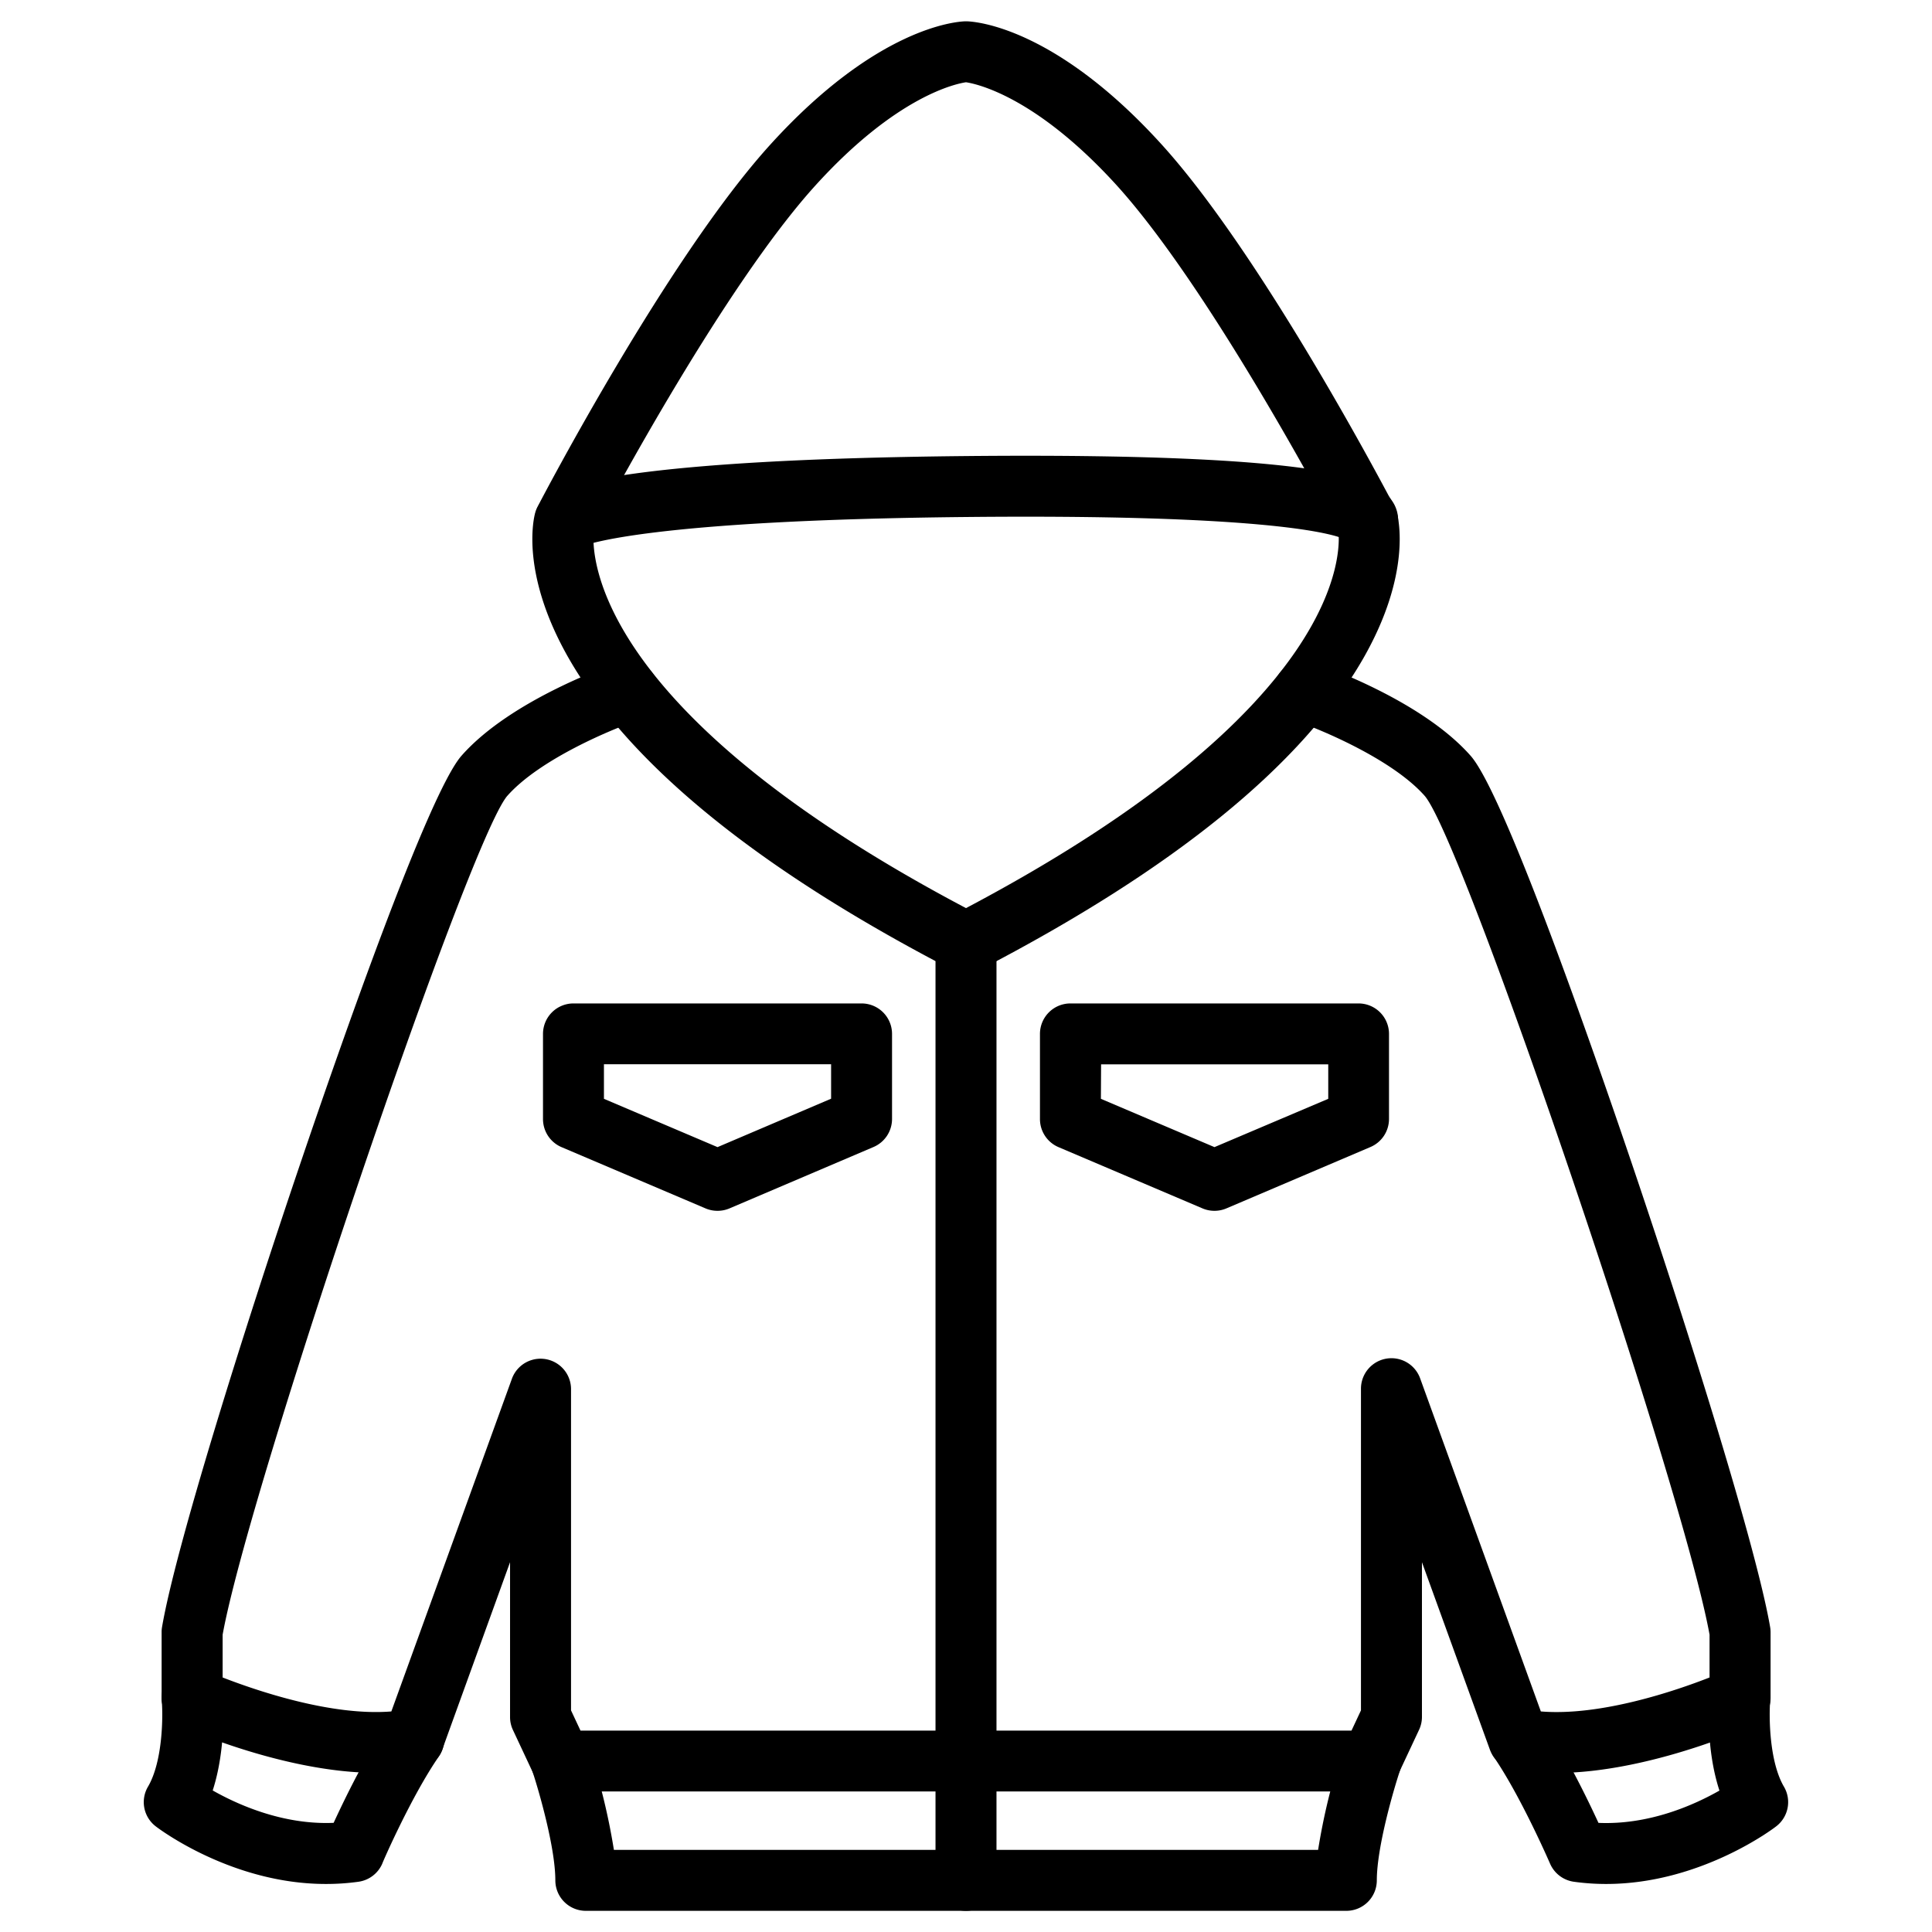
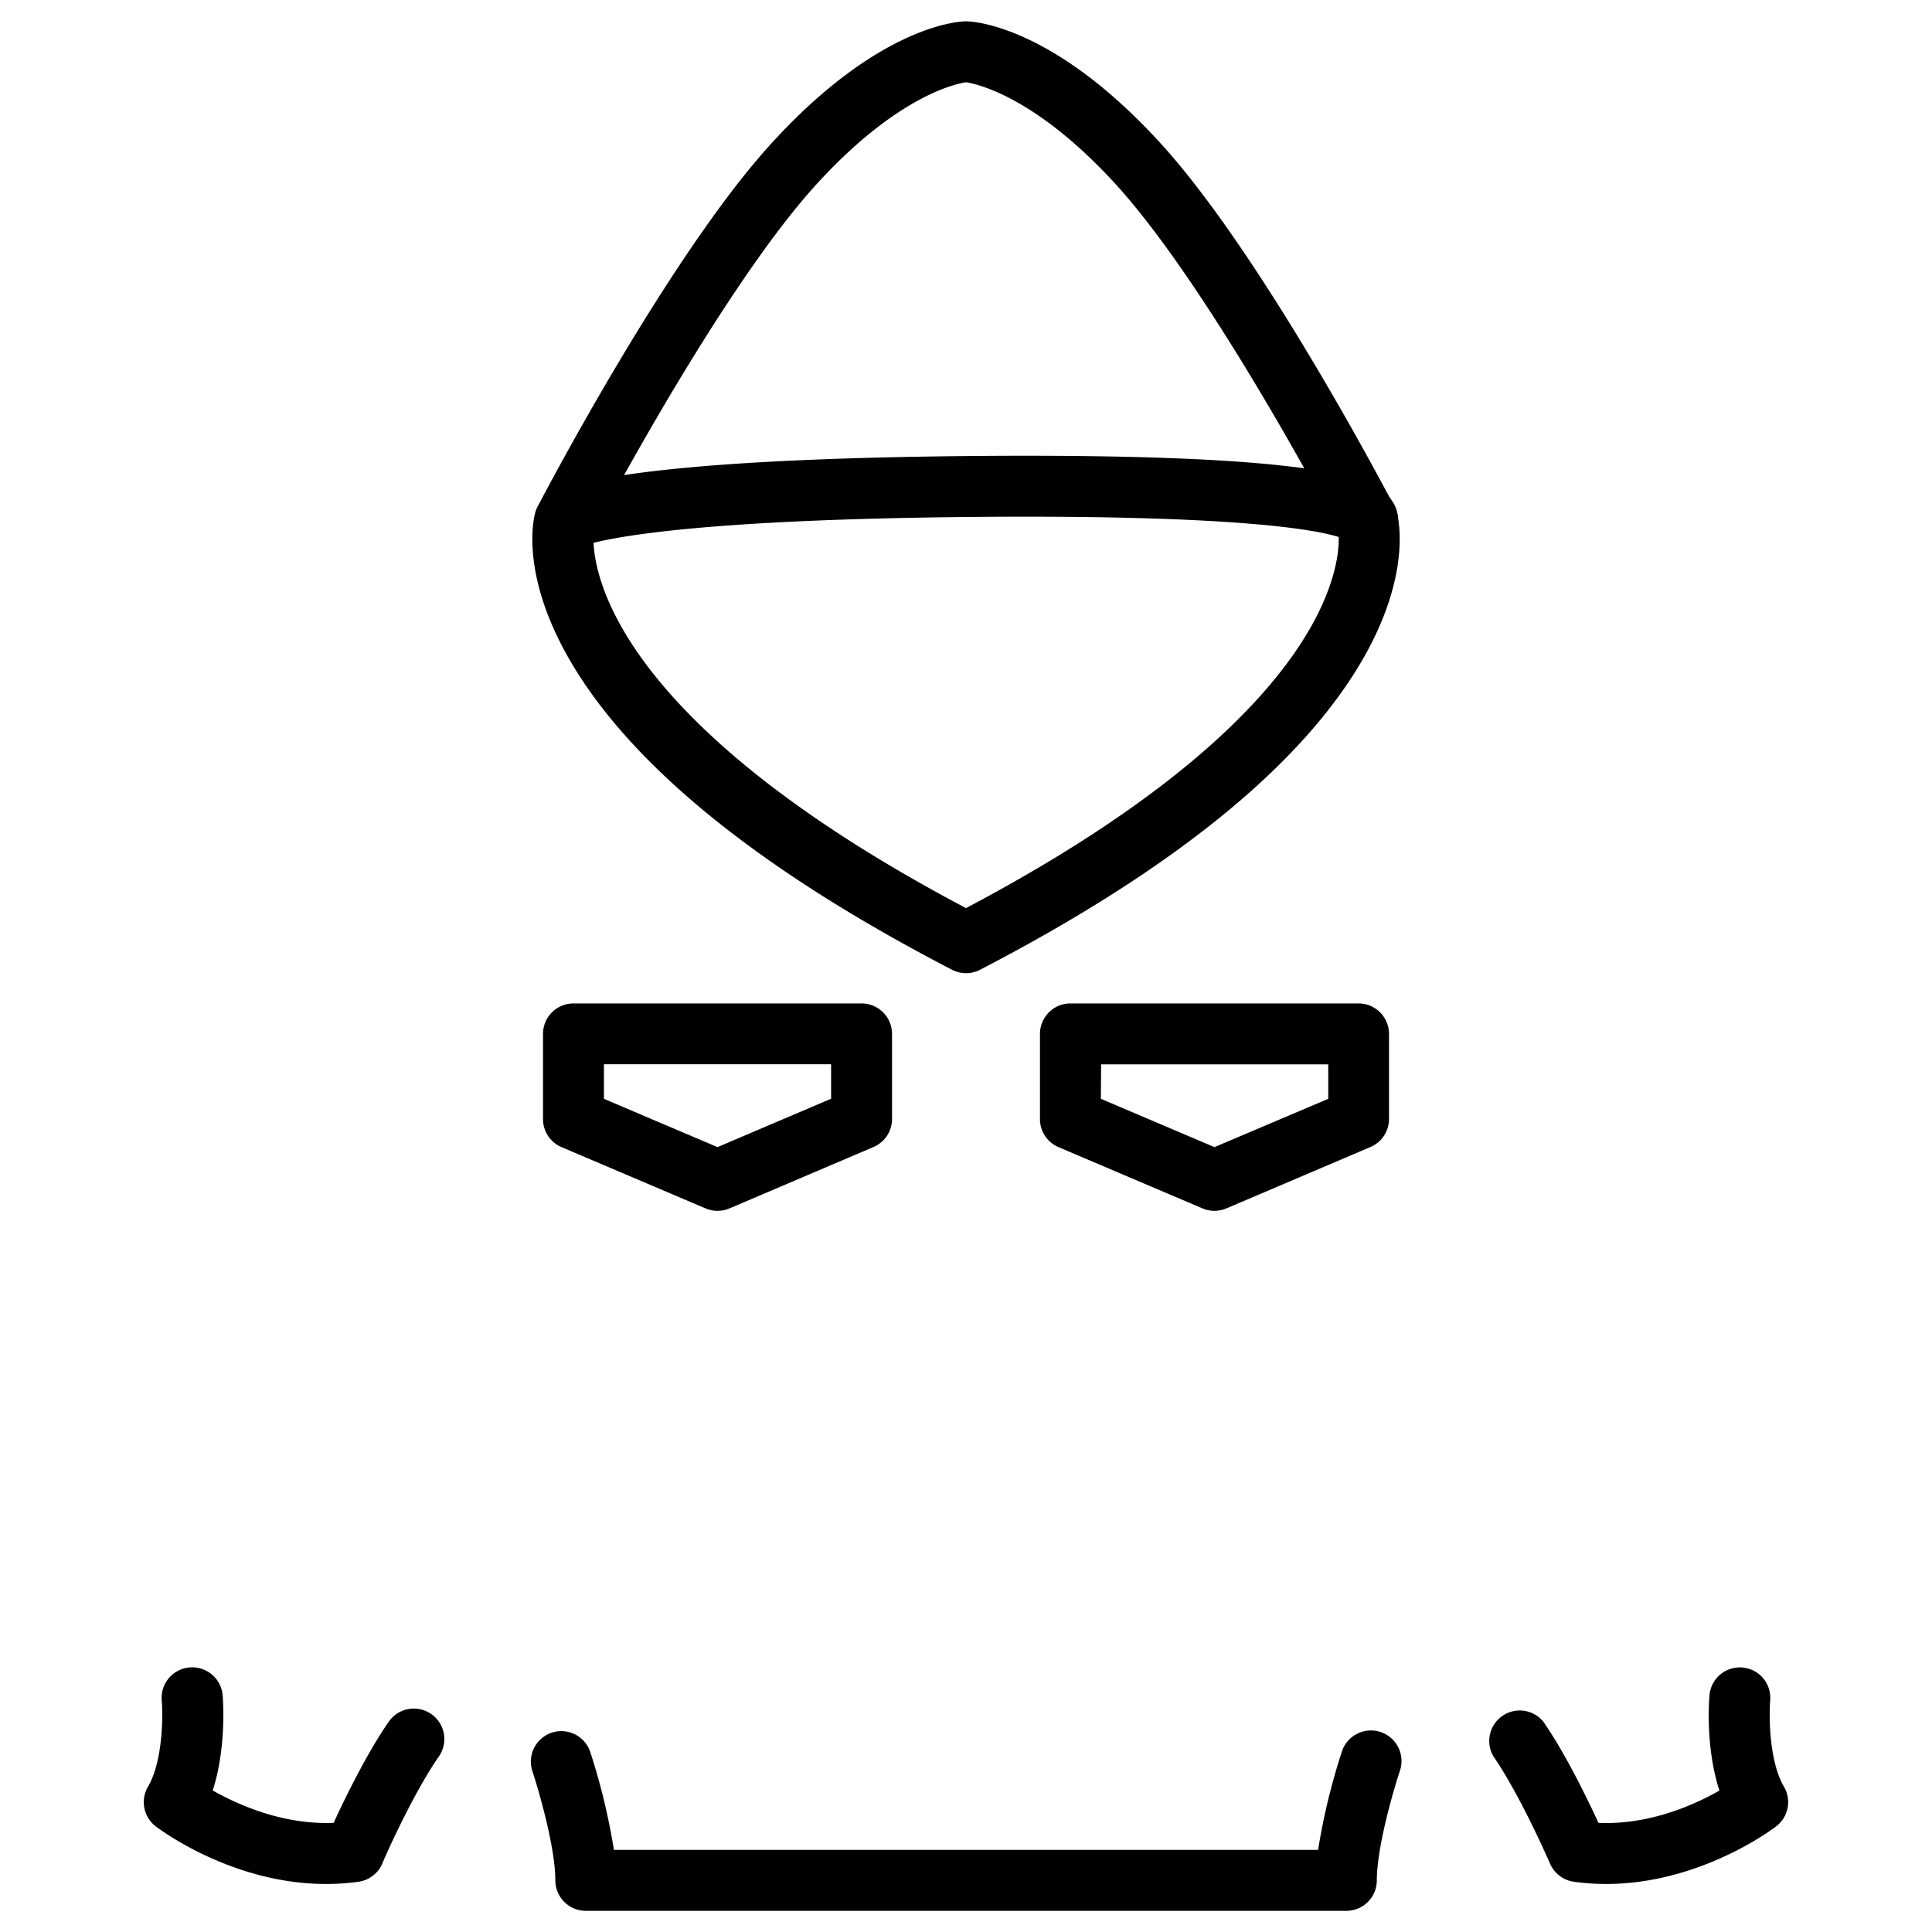
<svg xmlns="http://www.w3.org/2000/svg" viewBox="0 0 512 512" id="hoodie">
  <path d="M425.66 499.27a61.72 61.72 0 01-8.59-.59 8.1 8.1 0 01-6.29-4.8c-.08-.18-7.78-17.95-15-28.41A8.08 8.08 0 01409 456.26c5.86 8.46 11.67 20.43 14.61 26.82 13.56.59 25.53-4.84 32.06-8.56-3.68-11.23-2.78-23.6-2.64-25.25a8.07 8.07 0 0116.09 1.36h0c-.33 4.07-.32 16.1 3.65 22.87a8.08 8.08 0 01-2.06 10.5C469.84 484.69 450.49 499.27 425.66 499.27zM321.85 320.88a8.09 8.09 0 01-3.17-.64L280.51 304a8.08 8.08 0 01-4.91-7.43V274a8.08 8.08 0 018.08-8.08H360A8.08 8.08 0 01368.1 274v22.54a8.08 8.08 0 01-4.91 7.43L325 320.24A8.09 8.09 0 01321.85 320.88zm-30.1-29.68L321.85 304 352 291.2v-9.13h-60.2zM360 296.54h0zM256 257.9a8.14 8.14 0 01-3.72-.91c-51.13-26.51-85.26-54.21-101.45-82.35-12.91-22.45-9.45-37.14-9-38.74a7.69 7.69 0 01.63-1.61c1.4-2.69 34.6-66.16 61.71-96 28.22-31.1 49.3-32.57 51.61-32.64h.46c2.31.07 23.39 1.54 51.61 32.64 27.11 29.88 60.31 93.35 61.71 96a7.69 7.69 0 01.63 1.61c.44 1.6 3.9 16.29-9 38.74C345 202.78 310.85 230.48 259.72 257A8.14 8.14 0 01256 257.9zM157.35 140.66c-.6 5.78-1 47.36 98.65 100 100.41-53.06 99.31-94.62 98.68-100-4.41-8.35-34.9-65.27-58.81-91.62C274.38 25.43 258.65 22.19 256 21.8c-2.65.39-18.38 3.63-39.87 27.31C192.29 75.38 161.91 132.05 157.35 140.66z" />
-   <path d="M363.3,474.76H148.7a8.07,8.07,0,0,1-7.31-4.65l-5.45-11.63a8,8,0,0,1-.77-3.43V414l-17.95,49.61a8.08,8.08,0,0,1-6,5.17C84.76,474,49.08,458,47.58,457.32A8.09,8.09,0,0,1,42.83,450V432.51a7.84,7.84,0,0,1,.12-1.37c3.55-20.7,21.13-77.13,37-123.86,9.77-28.79,33.44-96.85,42.35-107,13.28-15.09,40.46-24.33,41.62-24.71A8.08,8.08,0,0,1,169,190.92c-6.71,2.26-26,10.26-34.62,20.06C124,223.41,66,394.41,59,433.21v11.34c9,3.49,28.81,10.28,44.71,9l32-88.3A8.08,8.08,0,0,1,151.33,368v85.27l2.51,5.36H358.16l2.51-5.36V368a8.08,8.08,0,0,1,15.67-2.75l32,88.3c15.9,1.3,35.76-5.49,44.71-9V433.21c-7-38.8-65-209.8-75.44-222.24-8.61-9.79-27.91-17.8-34.62-20.06a8.07,8.07,0,0,1,5.14-15.31c1.16.38,28.34,9.62,41.62,24.71,8.91,10.12,32.58,78.18,42.35,107,15.85,46.73,33.43,103.16,37,123.86a7.84,7.84,0,0,1,.12,1.37V450a8.09,8.09,0,0,1-4.75,7.36c-1.5.68-37.18,16.64-63.59,11.47a8.08,8.08,0,0,1-6.05-5.17L376.83,414v41a8,8,0,0,1-.77,3.43l-5.45,11.63A8.07,8.07,0,0,1,363.3,474.76Z" />
  <path d="M86.34 499.27c-24.84 0-44.18-14.58-45.07-15.27a8.08 8.08 0 01-2.06-10.5c4-6.79 4-19.09 3.65-22.86A8.07 8.07 0 0159 449.27c.14 1.65 1 14-2.63 25.22 6.56 3.72 18.58 9.16 32.05 8.58 2.94-6.39 8.75-18.35 14.61-26.81a8.08 8.08 0 0113.28 9.21c-7.27 10.49-15 28.23-15 28.41a8.1 8.1 0 01-6.29 4.8A61.72 61.72 0 0186.34 499.27zM356.75 506.39H155.25a8.08 8.08 0 01-8.08-8.08c0-8.74-4.42-23.95-6.13-29.08a8.08 8.08 0 0115.33-5.1 170.19 170.19 0 016.32 26.11H349.31a170.19 170.19 0 016.32-26.11A8.08 8.08 0 11371 469.24c-1.71 5.12-6.13 20.33-6.13 29.07A8.08 8.08 0 01356.75 506.39zM190.15 320.88a8.09 8.09 0 01-3.17-.64L148.81 304a8.08 8.08 0 01-4.91-7.43V274a8.08 8.08 0 018.08-8.08h76.34A8.08 8.08 0 01236.4 274v22.54a8.08 8.08 0 01-4.91 7.43l-38.17 16.27A8.09 8.09 0 01190.15 320.88zm-30.1-29.68L190.15 304l30.1-12.83v-9.13h-60.2zM362.38 146.1a8.07 8.07 0 01-3-.59 8 8 0 01-3.58-2.84c-4.14-1.61-23-6.42-99.7-5.66-84 .83-100.76 7.26-102.31 7.94a8.08 8.08 0 01-9-13.37c3.88-2.93 22.48-9.85 111.18-10.72 104.14-1 110.08 7.68 112.94 11.87a8.89 8.89 0 011 8.32A8.09 8.09 0 01362.38 146.1zm-207.91-1.62zm0 0zM354.89 135a8.49 8.49 0 00-.48 1.73A8.42 8.42 0 01354.89 135zm0 0h0z" />
-   <path d="M256,506.39a8.08,8.08,0,0,1-8.08-8.08V249.82a8.08,8.08,0,0,1,16.16,0V498.31A8.08,8.08,0,0,1,256,506.39Z" />
</svg>